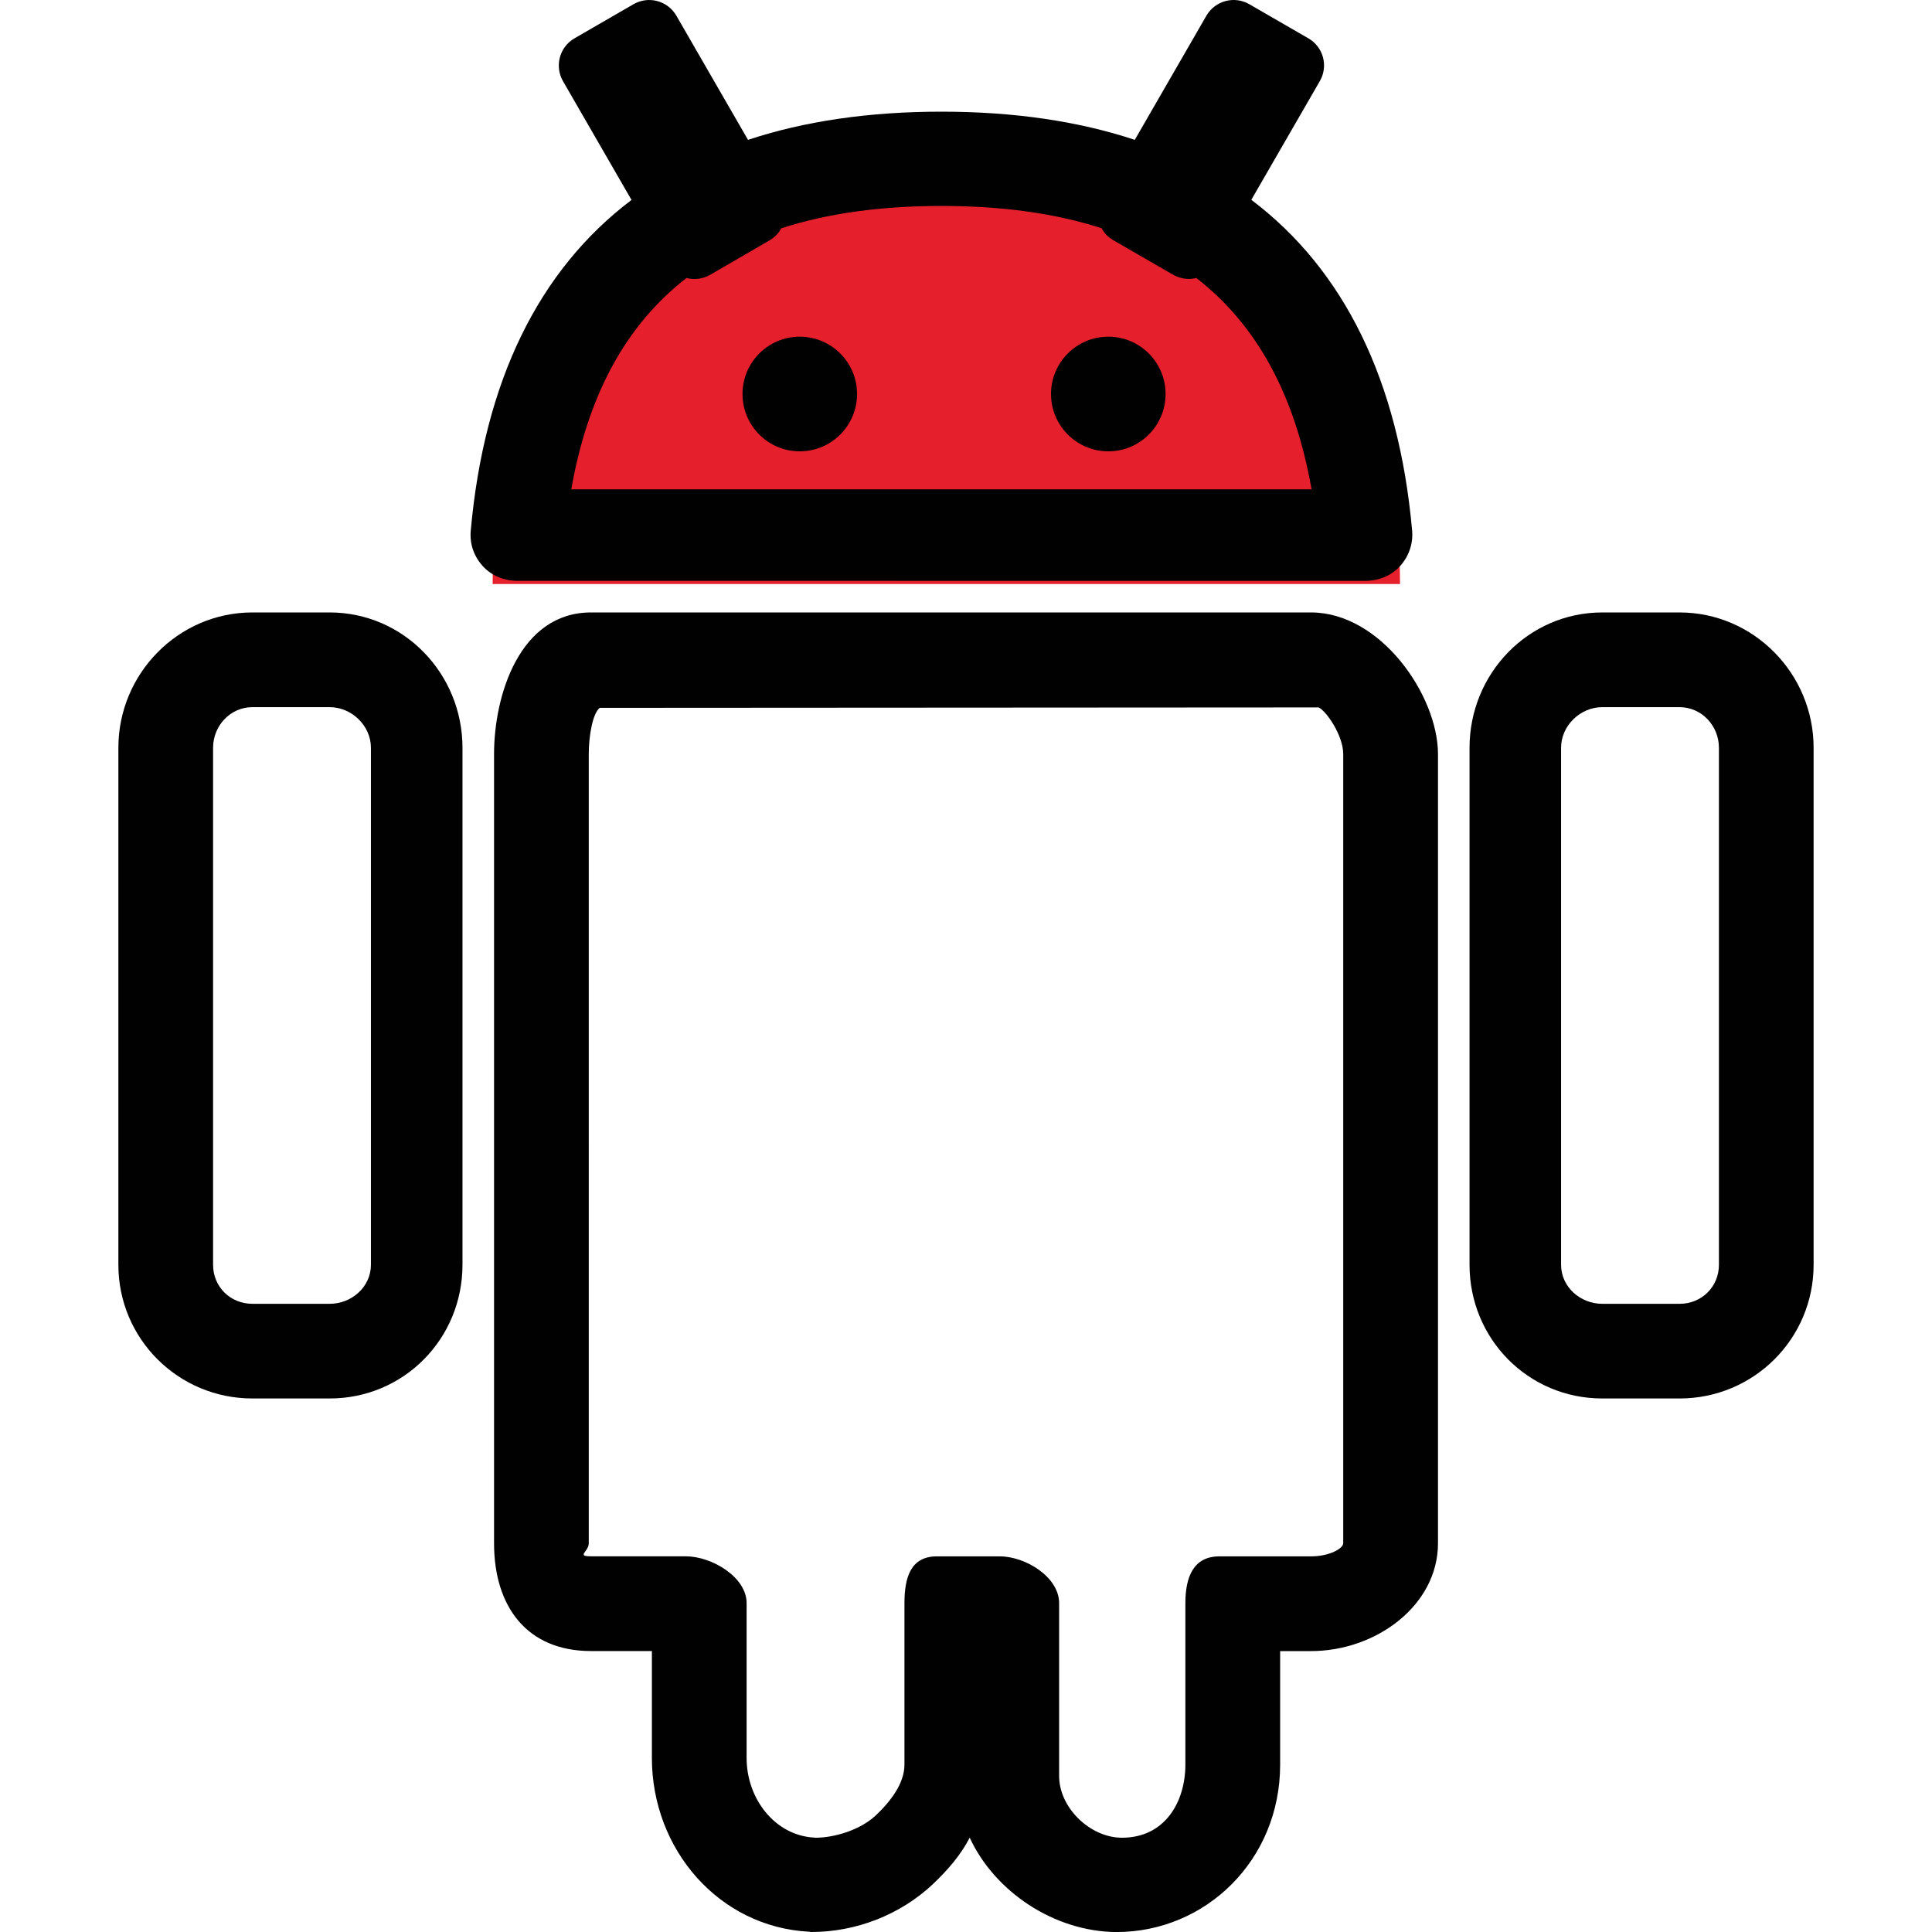
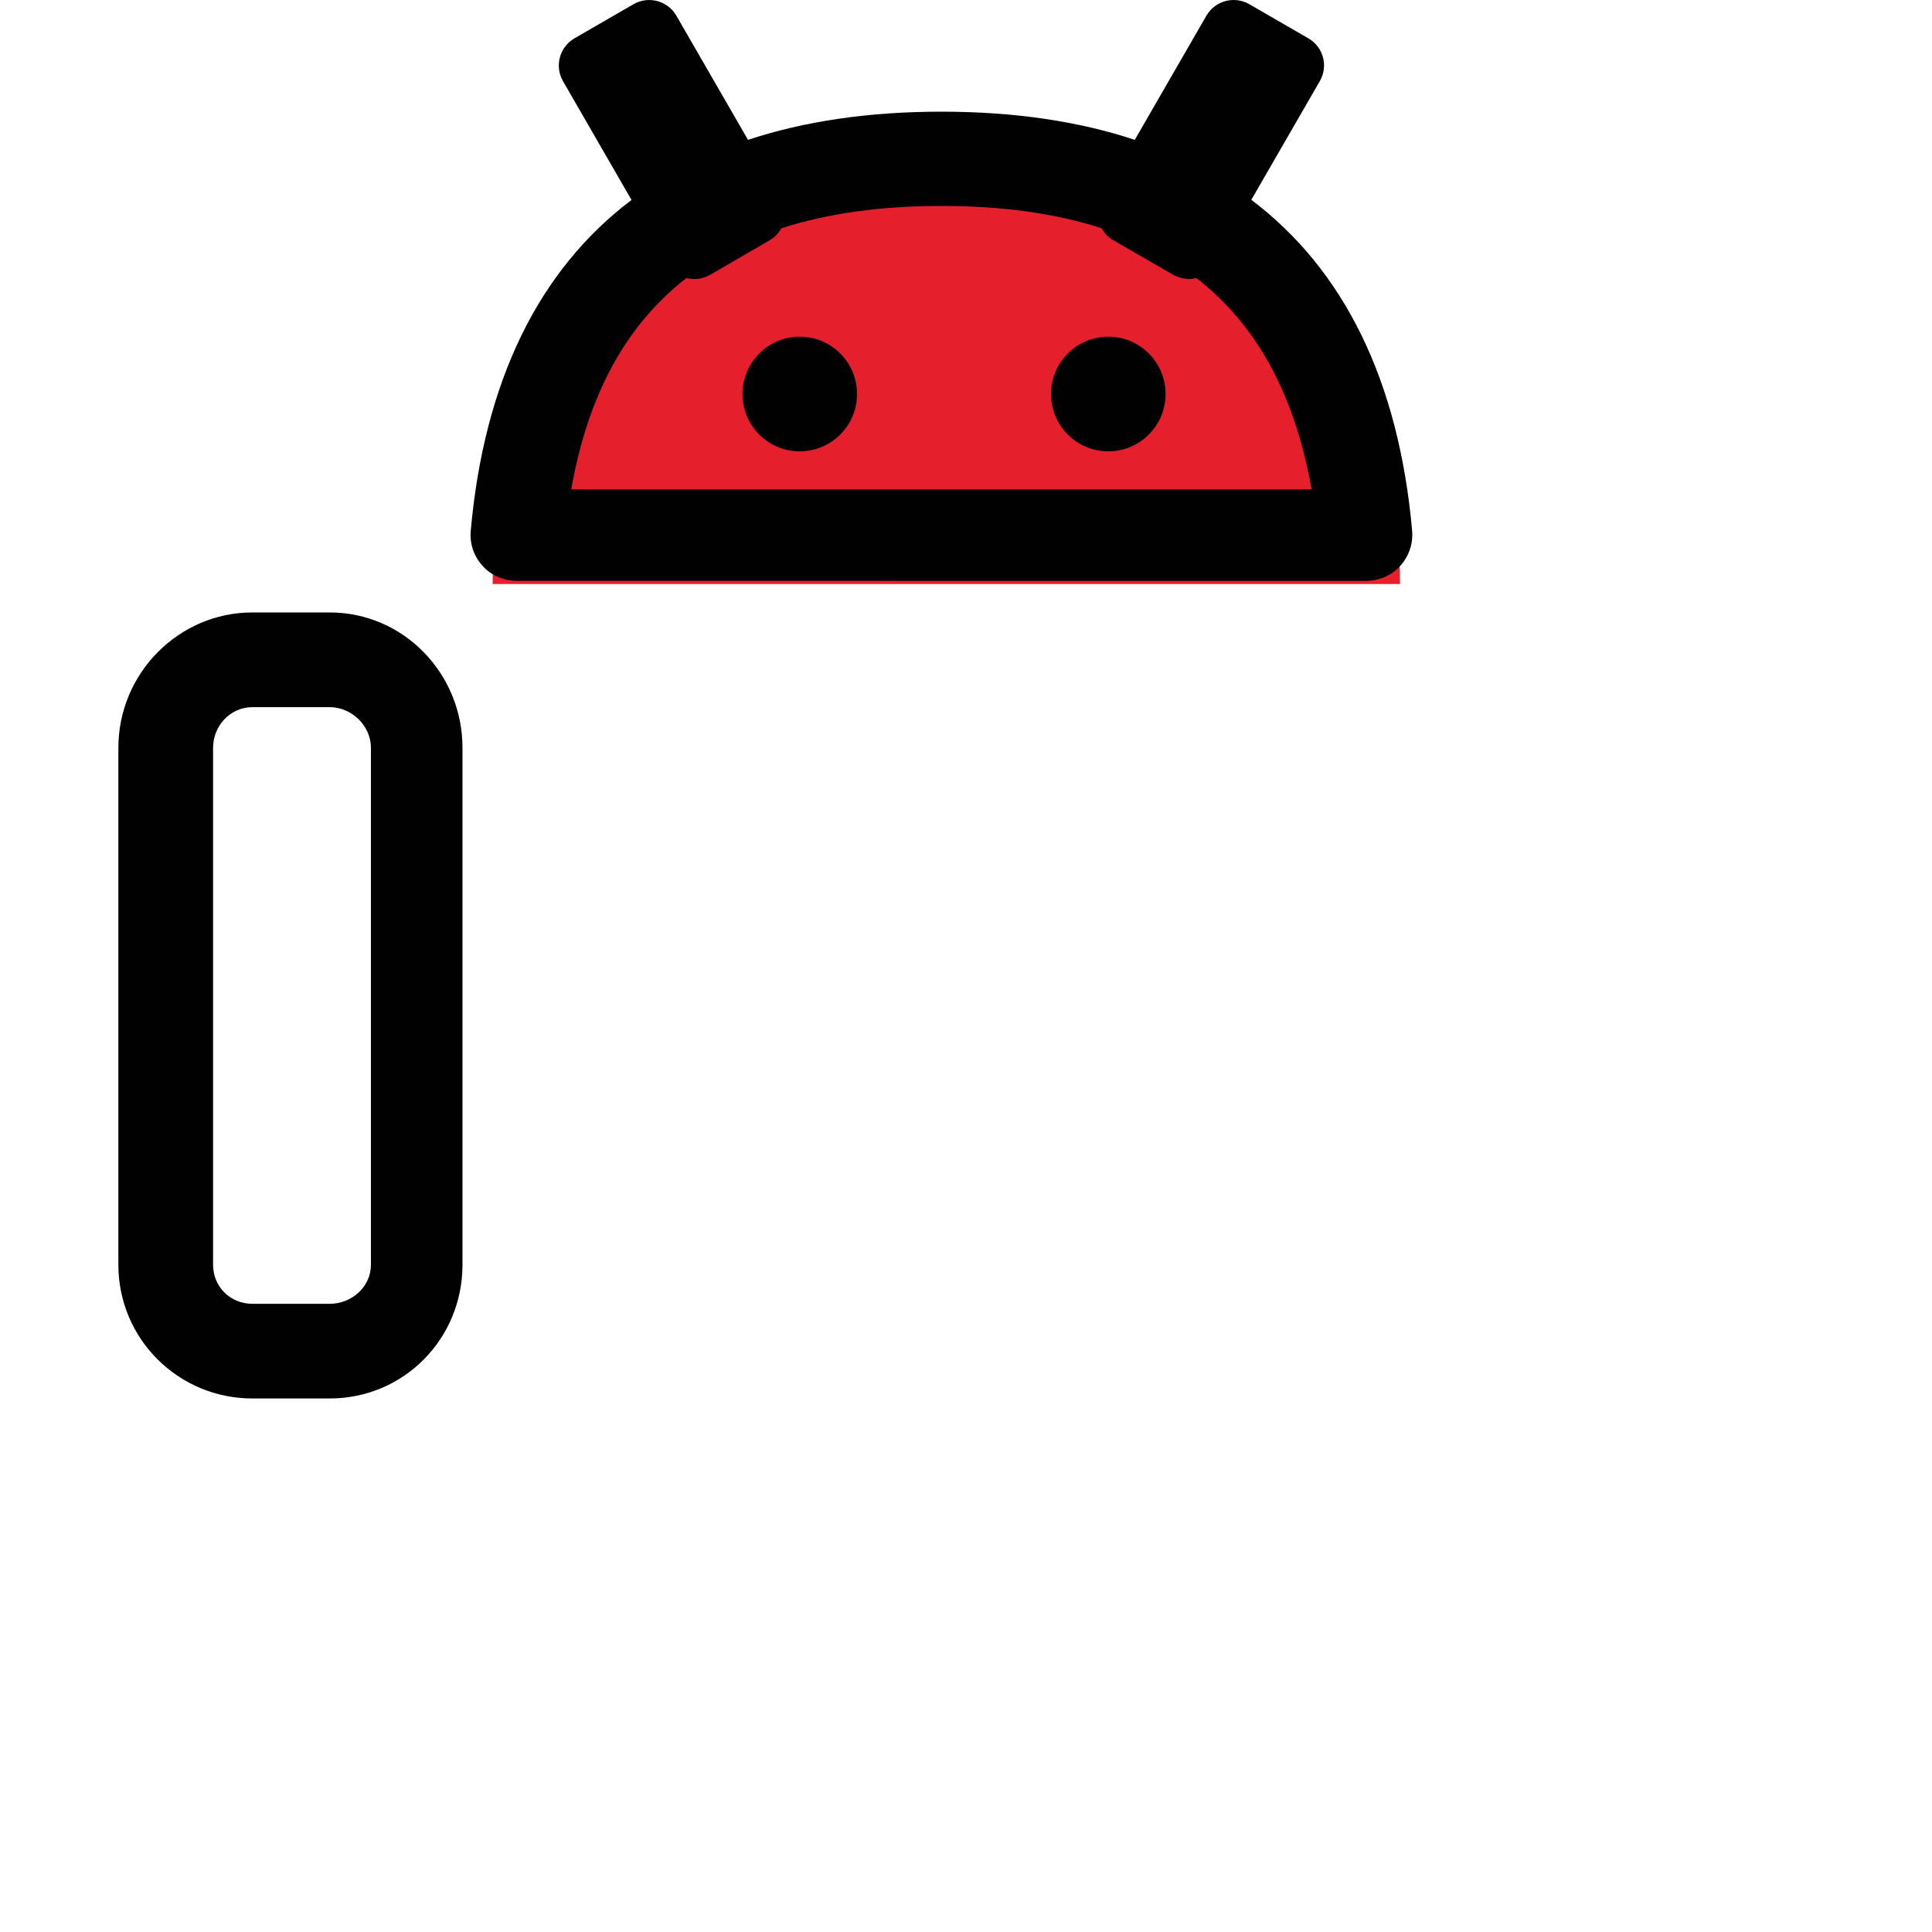
<svg xmlns="http://www.w3.org/2000/svg" version="1.1" id="Layer_1" x="0px" y="0px" width="100px" height="100px" viewBox="0 0 100 100" enable-background="new 0 0 100 100" xml:space="preserve">
  <path fill="#E61F2D" d="M48.983,6.747c-12.97,0-23.484,10.513-23.484,23.483h46.967C72.466,17.261,61.952,6.747,48.983,6.747z" />
  <g>
    <path fill="#010101" d="M17.063,31.7h-3.999c-3.832,0-6.937,3.168-6.937,7.002v26.763c0,3.835,3.105,6.92,6.937,6.92h3.999   c3.833,0,6.875-3.085,6.875-6.92V38.703C23.938,34.868,20.896,31.7,17.063,31.7z M19.199,65.466c0,1.142-0.996,2.019-2.136,2.019   h-3.999c-1.139,0-2.035-0.877-2.035-2.019V38.703c0-1.14,0.896-2.101,2.035-2.101h3.999c1.14,0,2.136,0.961,2.136,2.101V65.466   L19.199,65.466z" />
-     <path fill="#010101" d="M86.932,31.7h-3.996c-3.834,0-6.873,3.168-6.873,7.002v26.763c0,3.835,3.039,6.92,6.873,6.92h3.996   c3.834,0,6.94-3.085,6.94-6.92V38.703C93.872,34.868,90.766,31.7,86.932,31.7z M88.971,65.466c0,1.142-0.896,2.019-2.039,2.019   h-3.996c-1.142,0-2.135-0.877-2.135-2.019V38.703c0-1.14,0.993-2.101,2.135-2.101h3.996c1.143,0,2.039,0.961,2.039,2.101V65.466z" />
-     <path fill="#010101" d="M67.857,31.7H30.591c-3.693,0-5.019,4.285-5.019,7.333v40.846c0,3.26,1.687,5.579,5.019,5.579h3.151v5.539   c0,4.72,3.466,8.754,8.151,8.989c0.146,0.009-0.05,0.014,0.1,0.014c2.309,0,4.604-0.884,6.303-2.486   c0.754-0.714,1.449-1.522,1.896-2.397c1.294,2.799,4.373,4.862,7.589,4.886c4.633,0,8.479-3.727,8.479-8.663V85.46h1.6   c3.371,0,6.57-2.371,6.57-5.58V39.033C74.428,35.996,71.464,31.7,67.857,31.7z M69.525,79.878c0,0.276-0.725,0.679-1.668,0.679   h-4.741c-1.347,0-1.761,1.074-1.761,2.422v8.358c0,1.884-1.021,3.785-3.293,3.784c-1.655-0.012-3.242-1.563-3.242-3.194v-8.948   c0-1.348-1.733-2.422-3.078-2.422h-3.25c-1.345,0-1.678,1.074-1.678,2.422v8.358c0,0.97-0.715,1.902-1.483,2.627   c-0.778,0.734-2.103,1.158-3.146,1.158l-0.026-0.007c-2.059-0.104-3.515-2.027-3.515-4.118v-8.021c0-1.348-1.805-2.422-3.15-2.422   h-4.902c-0.785,0-0.118-0.236-0.118-0.679V39.033c0-0.962,0.207-2.116,0.569-2.395l37.209-0.022   c0.398,0.185,1.273,1.451,1.273,2.417V79.878L69.525,79.878z" />
    <path fill="#010101" d="M70.663,30.066c0.685,0,1.338-0.254,1.799-0.759c0.461-0.507,0.688-1.164,0.629-1.847   c-0.692-7.746-3.518-13.49-8.323-17.118L68.313,4.2c0.451-0.777,0.186-1.769-0.595-2.218l-3.055-1.765   c-0.774-0.448-1.771-0.181-2.22,0.596l-3.707,6.426C55.818,6.271,52.479,5.78,48.728,5.78c-3.751,0-7.092,0.492-10.011,1.459   l-3.708-6.426C34.56,0.036,33.568-0.23,32.79,0.218l-3.055,1.766c-0.775,0.448-1.042,1.443-0.593,2.22l3.545,6.146   c-4.805,3.629-7.629,9.381-8.322,17.126c-0.06,0.682,0.166,1.323,0.627,1.83c0.461,0.505,1.117,0.759,1.8,0.759L70.663,30.066   L70.663,30.066z M35.534,14.388c0.405,0.113,0.854,0.051,1.246-0.176l3.055-1.774c0.265-0.152,0.468-0.373,0.606-0.622   c2.38-0.771,5.14-1.156,8.287-1.156c3.146,0,5.906,0.382,8.286,1.153c0.139,0.249,0.342,0.464,0.604,0.617l3.055,1.764   c0.394,0.228,0.843,0.307,1.248,0.194c3.125,2.423,5.103,6.038,5.966,10.939H29.569C30.432,20.426,32.409,16.811,35.534,14.388z" />
    <path fill="#010101" d="M57.367,17.427c-1.639,0-2.967,1.328-2.967,2.967c0,1.638,1.328,2.967,2.967,2.967   c1.638,0,2.963-1.329,2.963-2.967C60.33,18.755,59.005,17.427,57.367,17.427z" />
    <path fill="#010101" d="M41.395,17.427c-1.637,0-2.963,1.328-2.963,2.967c0,1.638,1.326,2.967,2.963,2.967   c1.638,0,2.966-1.329,2.966-2.967C44.36,18.755,43.033,17.427,41.395,17.427z" />
  </g>
</svg>